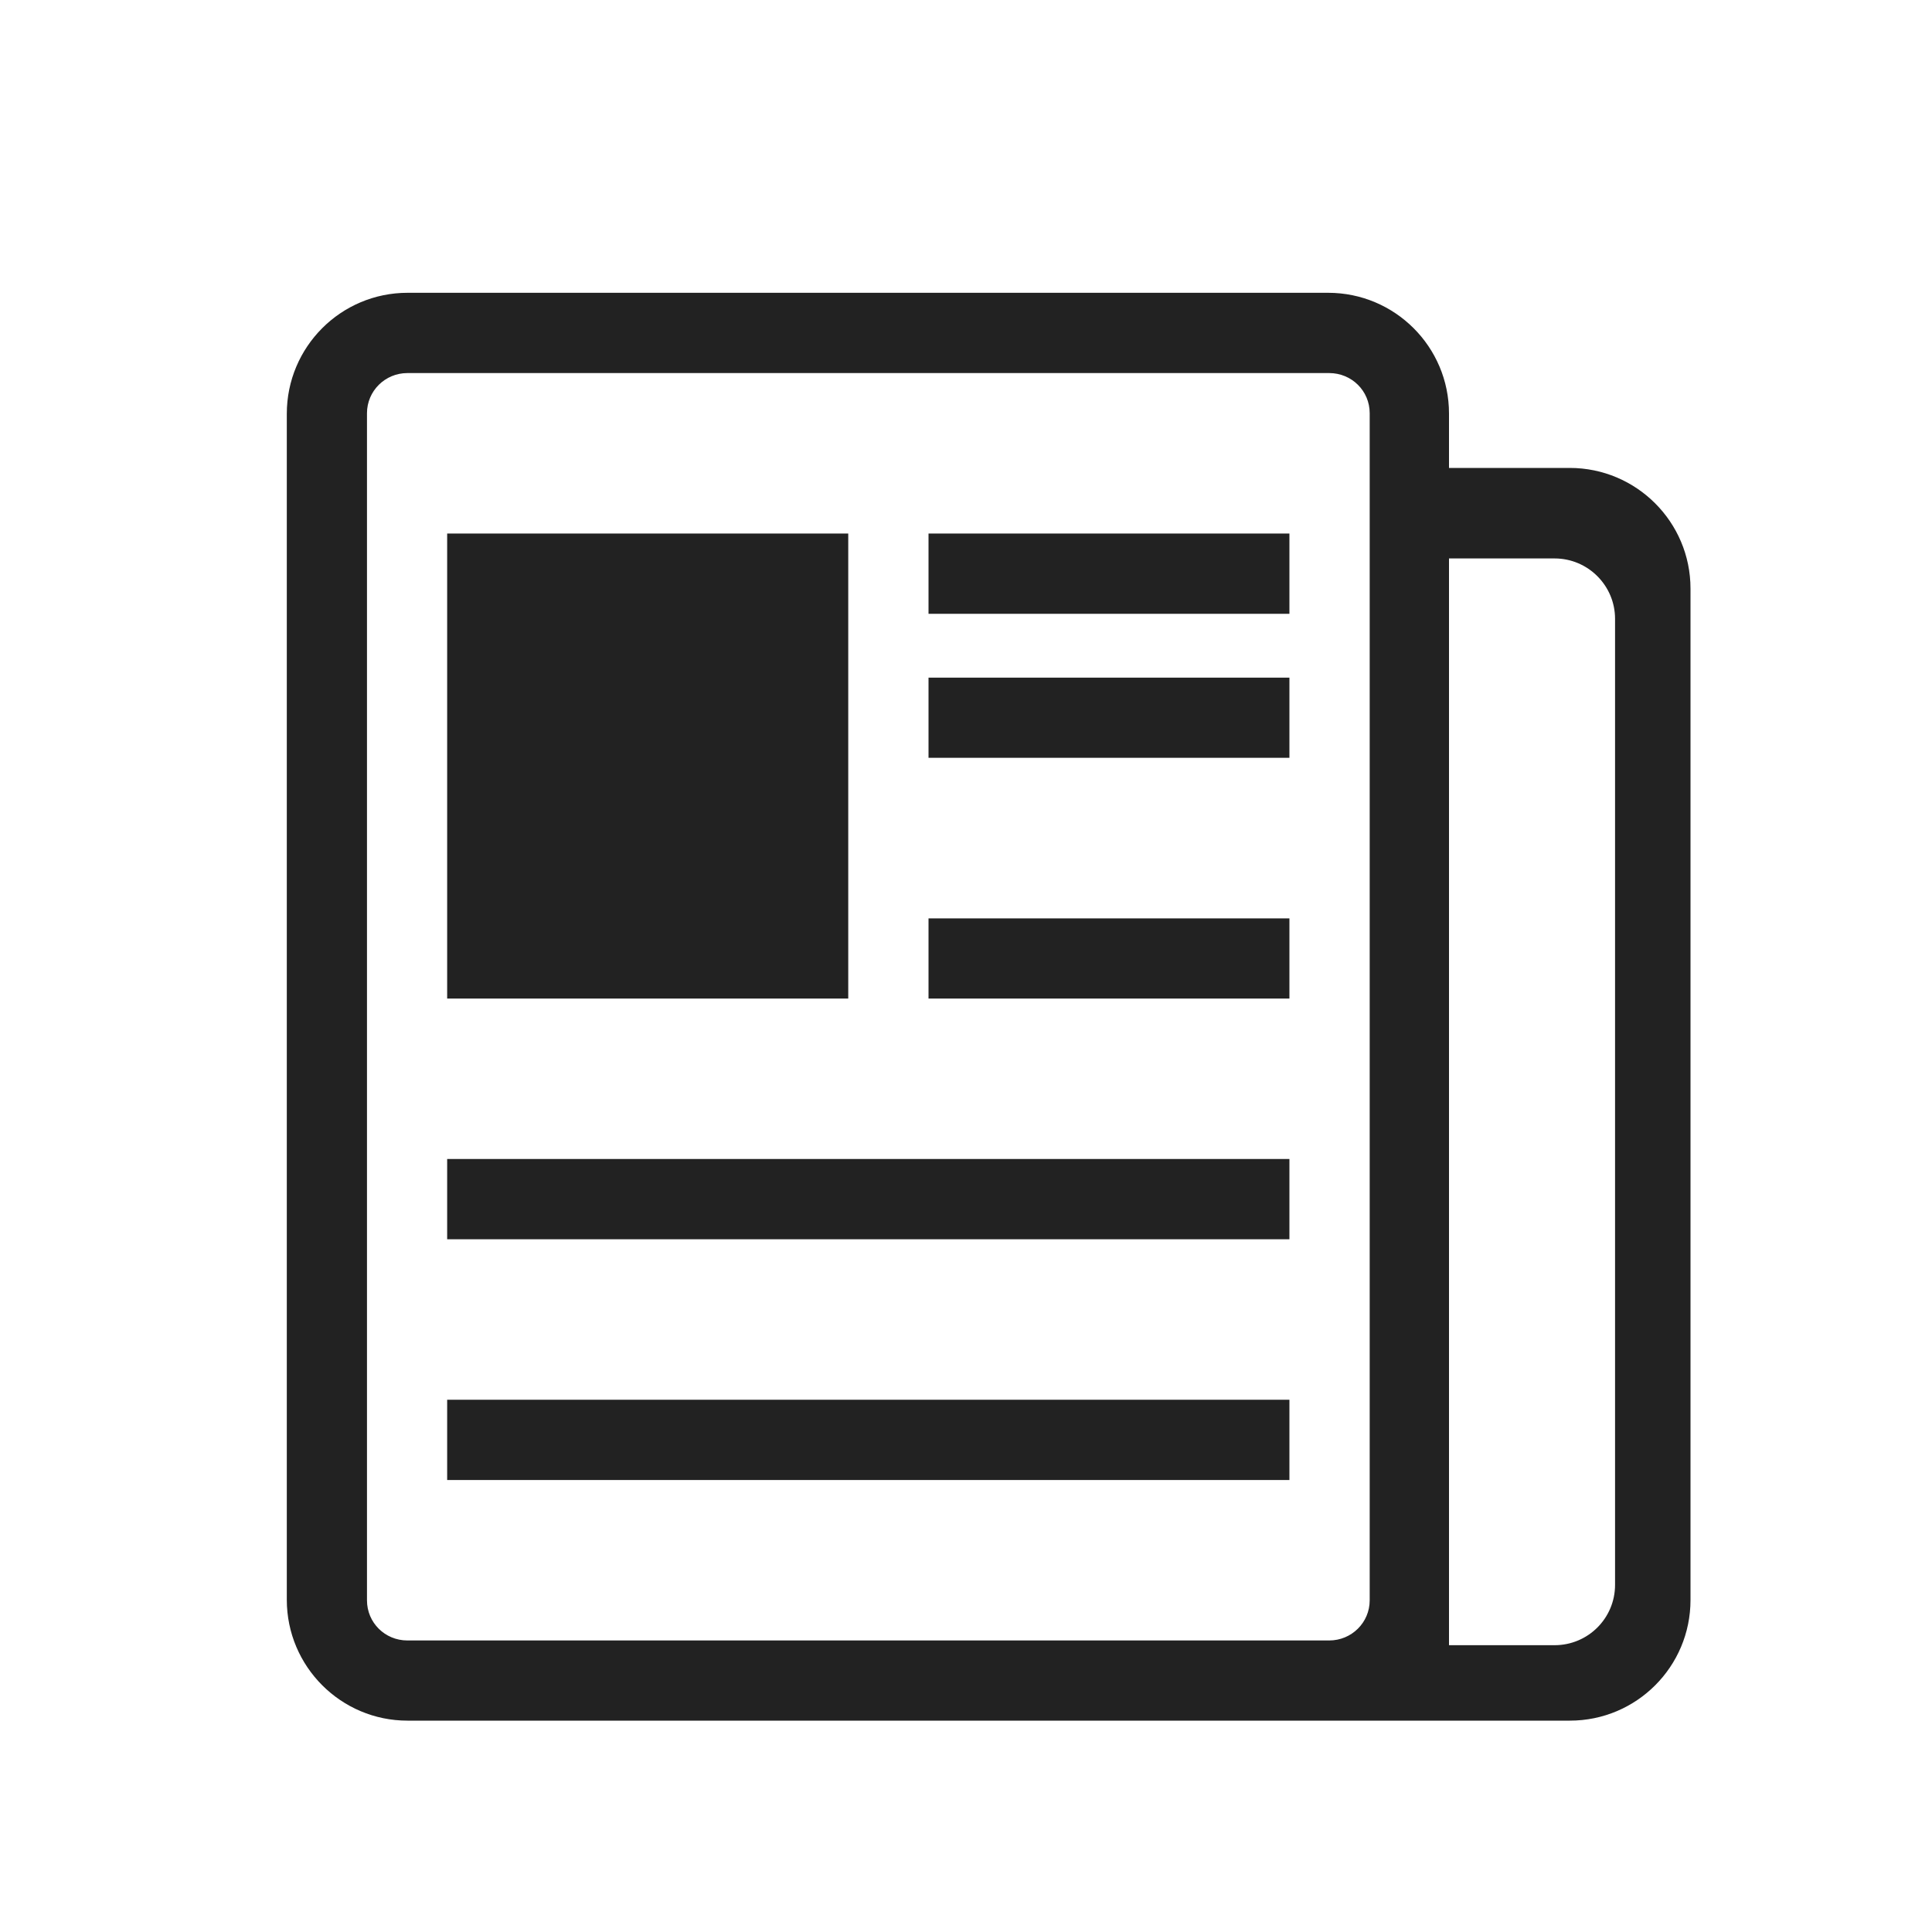
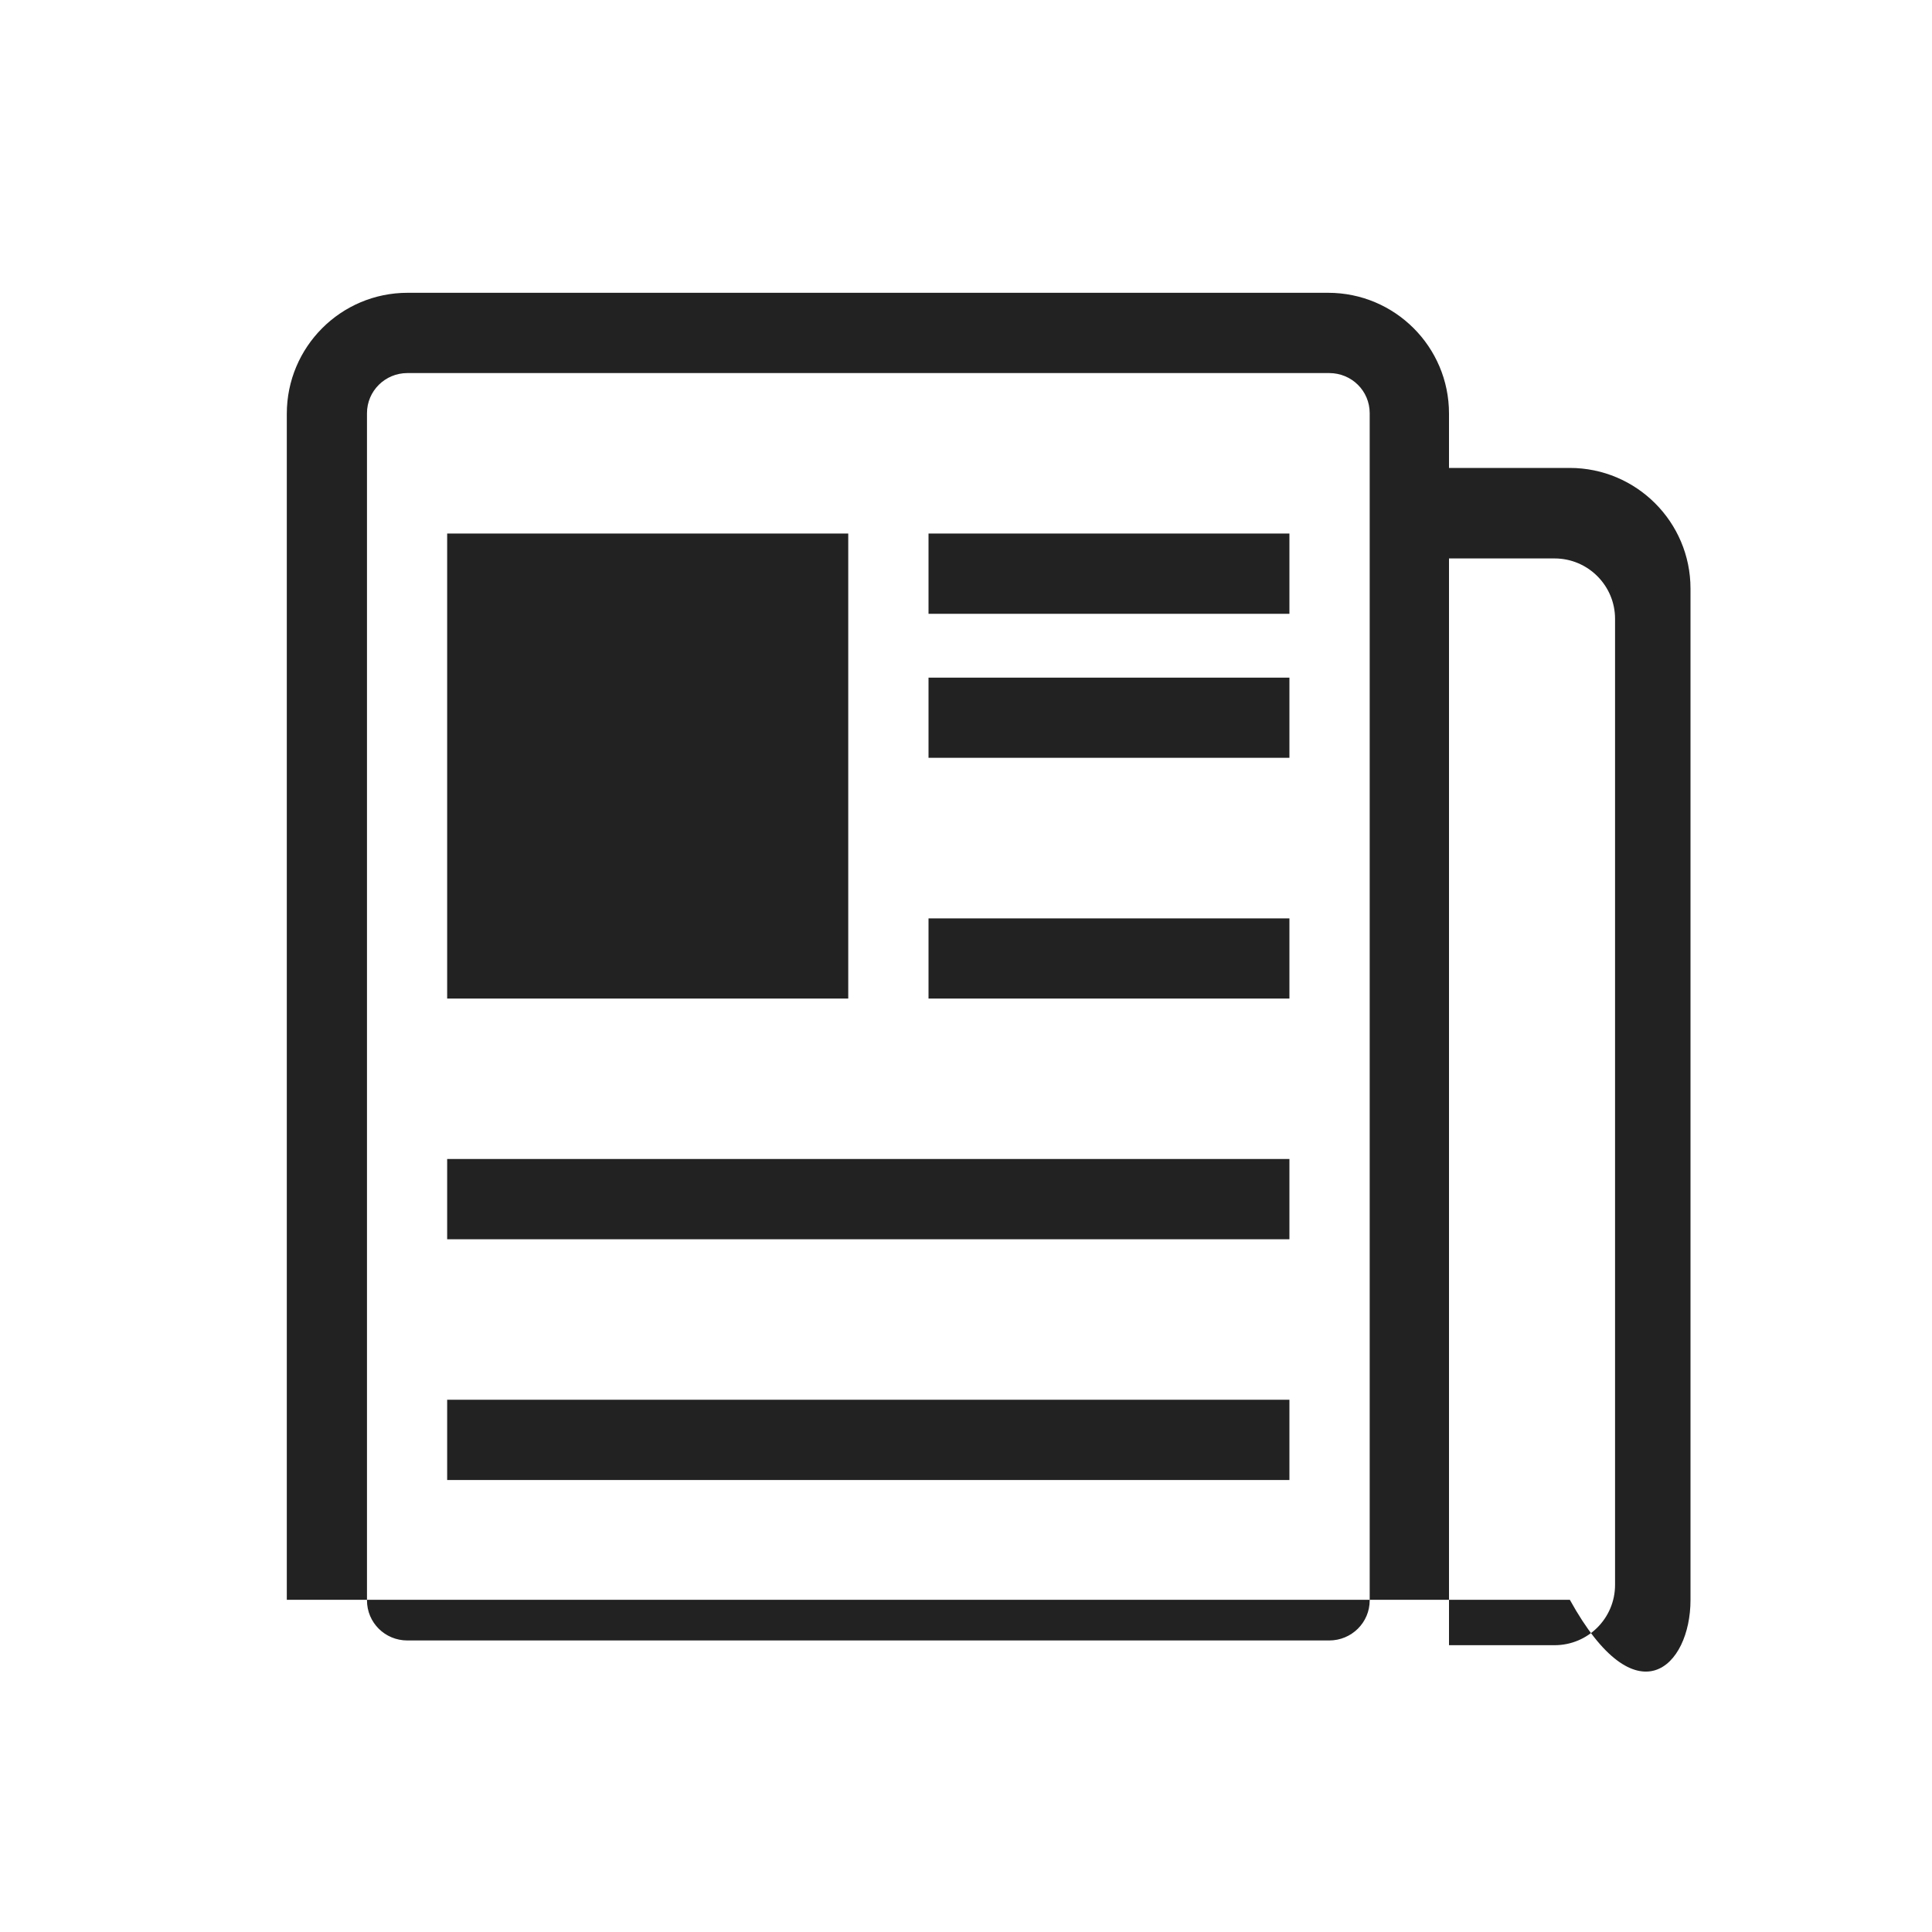
<svg xmlns="http://www.w3.org/2000/svg" width="20" height="20" viewBox="0 0 20 20" fill="none">
-   <path d="M15 4.281C15 3.591 14.44 3.031 13.749 3.031H4.219C3.529 3.031 2.969 3.591 2.969 4.283V16.561C2.969 17.252 3.53 17.812 4.218 17.812H10.234H16.251C16.941 17.812 17.5 17.253 17.5 16.563V6.093C17.5 5.403 16.939 4.844 16.25 4.844H15V4.281ZM15 5.781H16.093C16.439 5.781 16.719 6.062 16.719 6.406V16.406C16.719 16.752 16.439 17.031 16.093 17.031H15V5.781ZM3.799 4.277C3.799 4.048 3.986 3.862 4.217 3.862H13.76C13.993 3.862 14.179 4.047 14.179 4.277V16.567C14.179 16.796 13.992 16.982 13.76 16.982H4.217C3.985 16.982 3.799 16.797 3.799 16.567V4.277ZM4.629 11.998H13.348V12.829H4.629V11.998ZM9.612 5.523H13.348V6.354H9.612V5.523ZM9.612 7.015H13.348V7.845H9.612V7.015ZM9.612 9.507H13.348V10.337H9.612V9.507ZM4.629 14.49H13.348V15.321H4.629V14.49ZM4.629 5.523H8.781V10.337H4.629V5.523Z" fill="#222222" />
+   <path d="M15 4.281C15 3.591 14.44 3.031 13.749 3.031H4.219C3.529 3.031 2.969 3.591 2.969 4.283V16.561H10.234H16.251C16.941 17.812 17.5 17.253 17.5 16.563V6.093C17.5 5.403 16.939 4.844 16.25 4.844H15V4.281ZM15 5.781H16.093C16.439 5.781 16.719 6.062 16.719 6.406V16.406C16.719 16.752 16.439 17.031 16.093 17.031H15V5.781ZM3.799 4.277C3.799 4.048 3.986 3.862 4.217 3.862H13.76C13.993 3.862 14.179 4.047 14.179 4.277V16.567C14.179 16.796 13.992 16.982 13.76 16.982H4.217C3.985 16.982 3.799 16.797 3.799 16.567V4.277ZM4.629 11.998H13.348V12.829H4.629V11.998ZM9.612 5.523H13.348V6.354H9.612V5.523ZM9.612 7.015H13.348V7.845H9.612V7.015ZM9.612 9.507H13.348V10.337H9.612V9.507ZM4.629 14.49H13.348V15.321H4.629V14.49ZM4.629 5.523H8.781V10.337H4.629V5.523Z" fill="#222222" />
</svg>